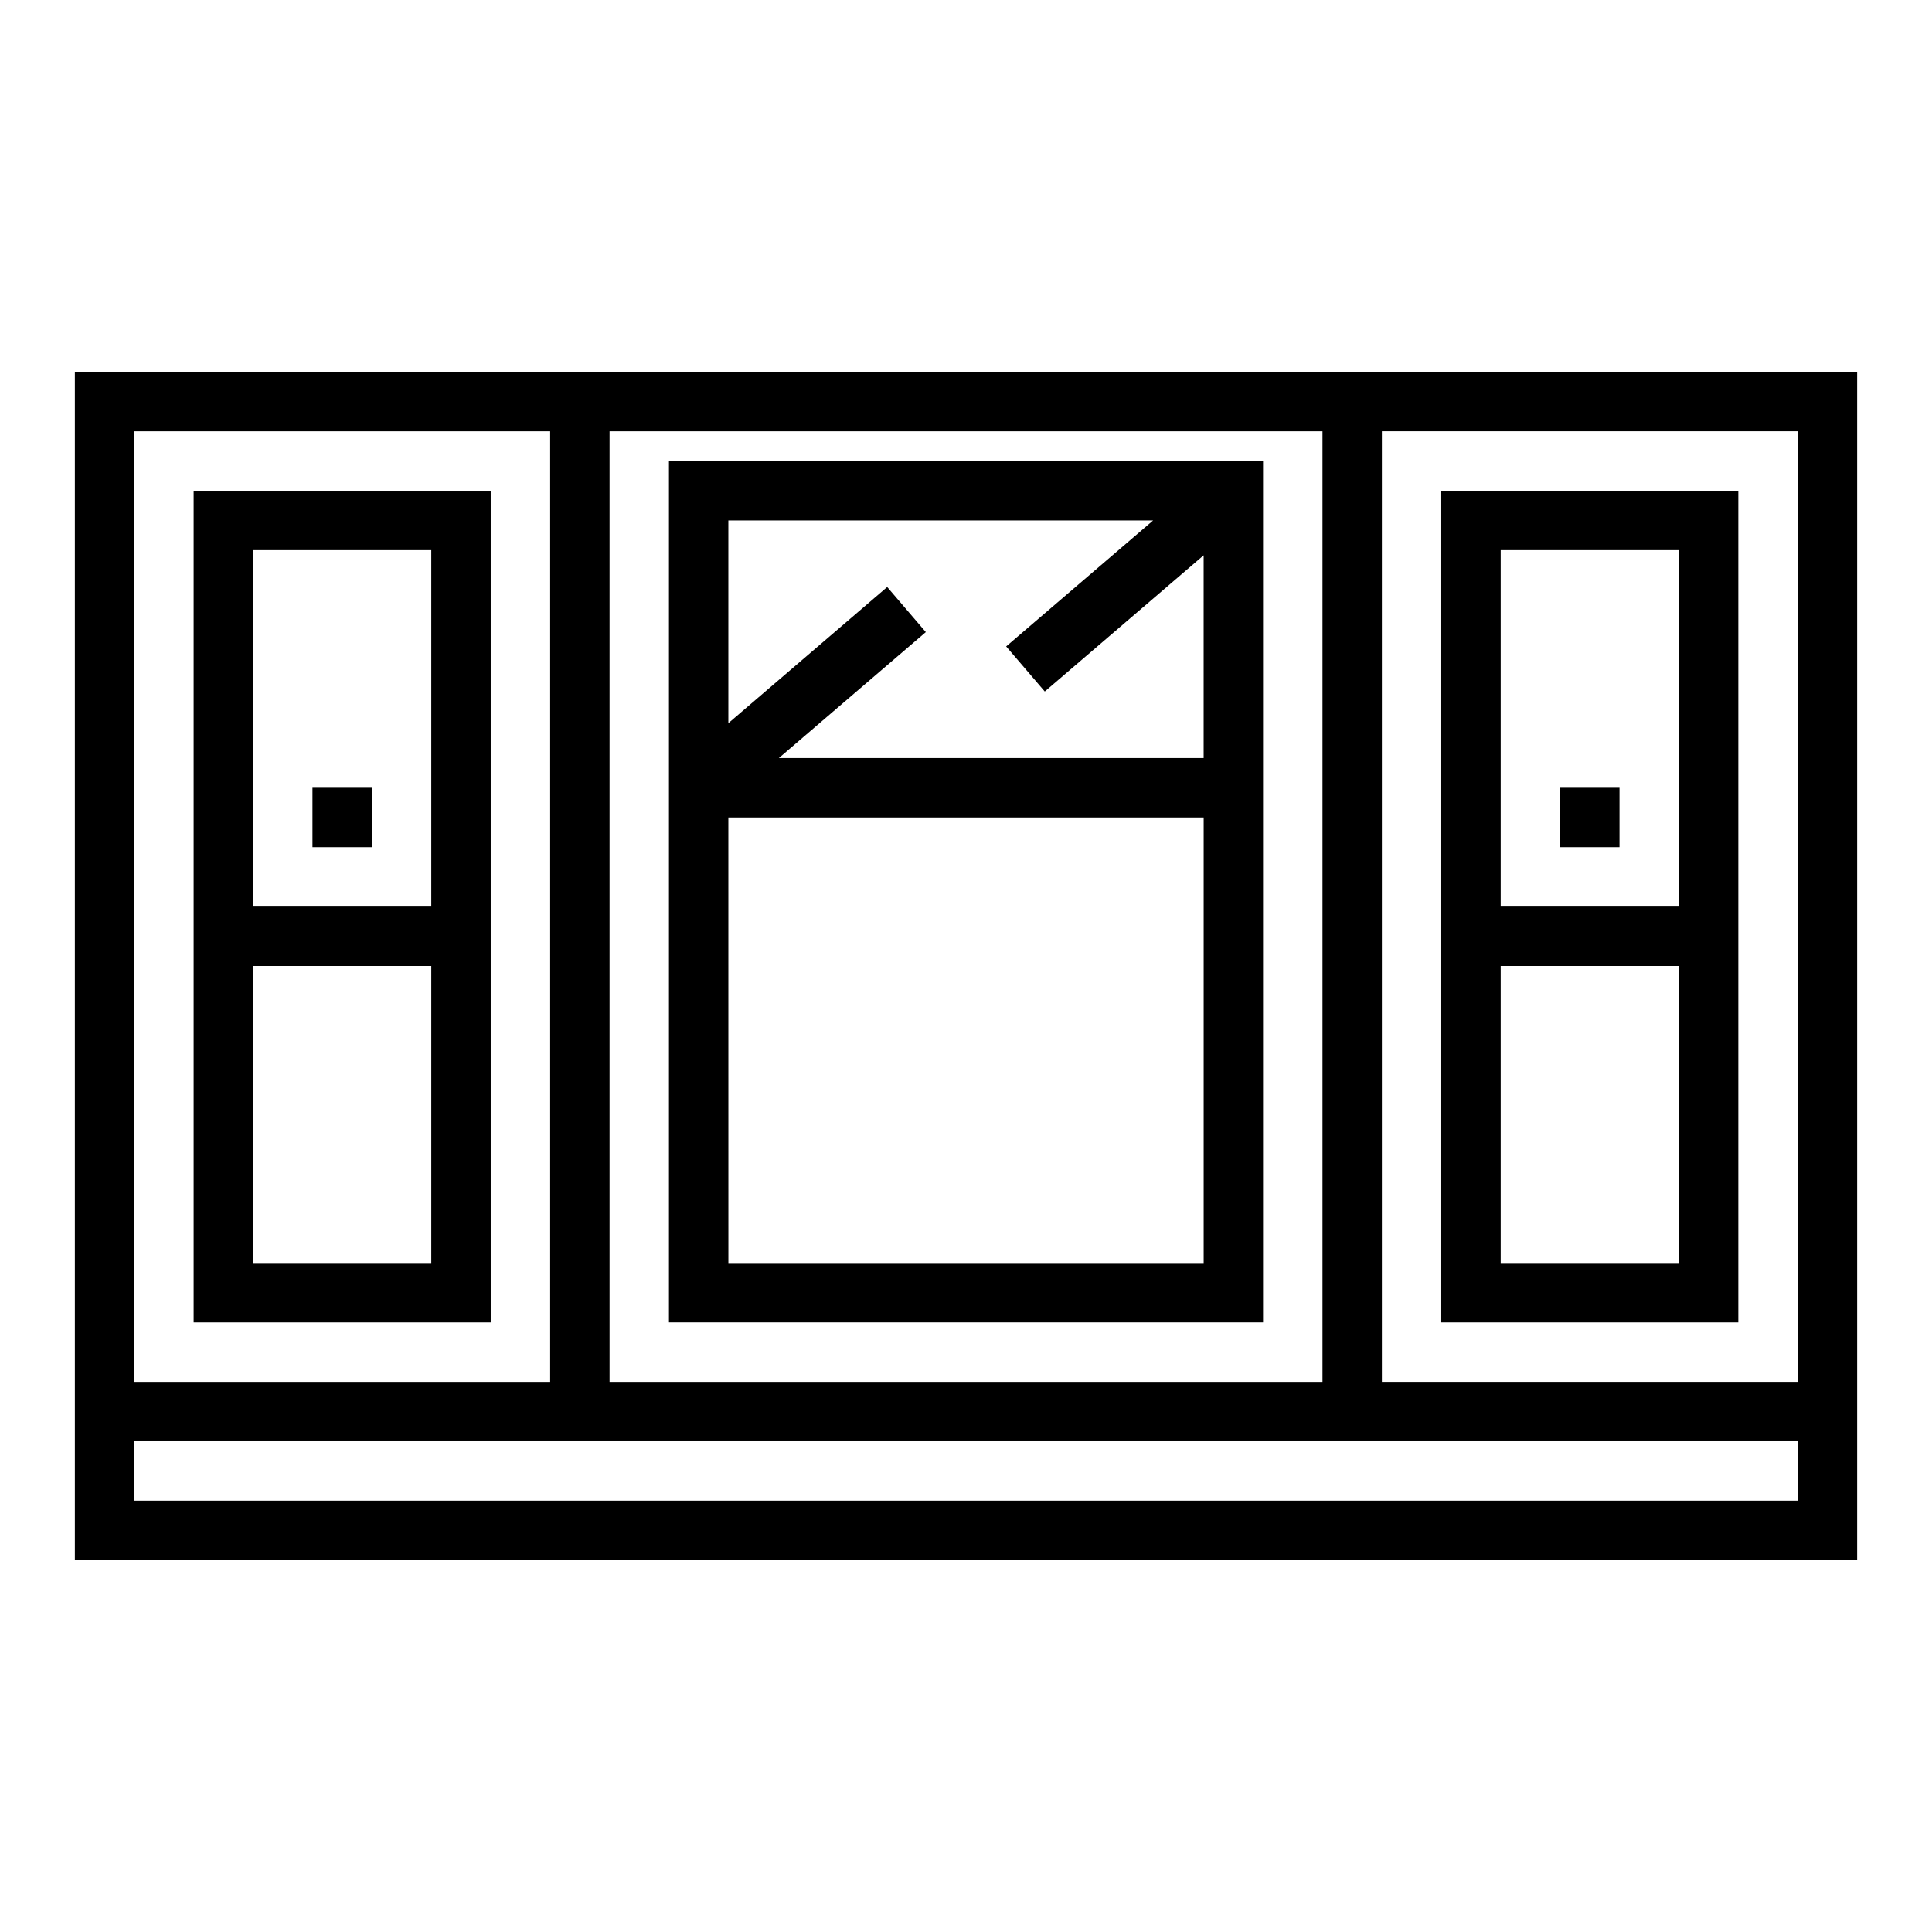
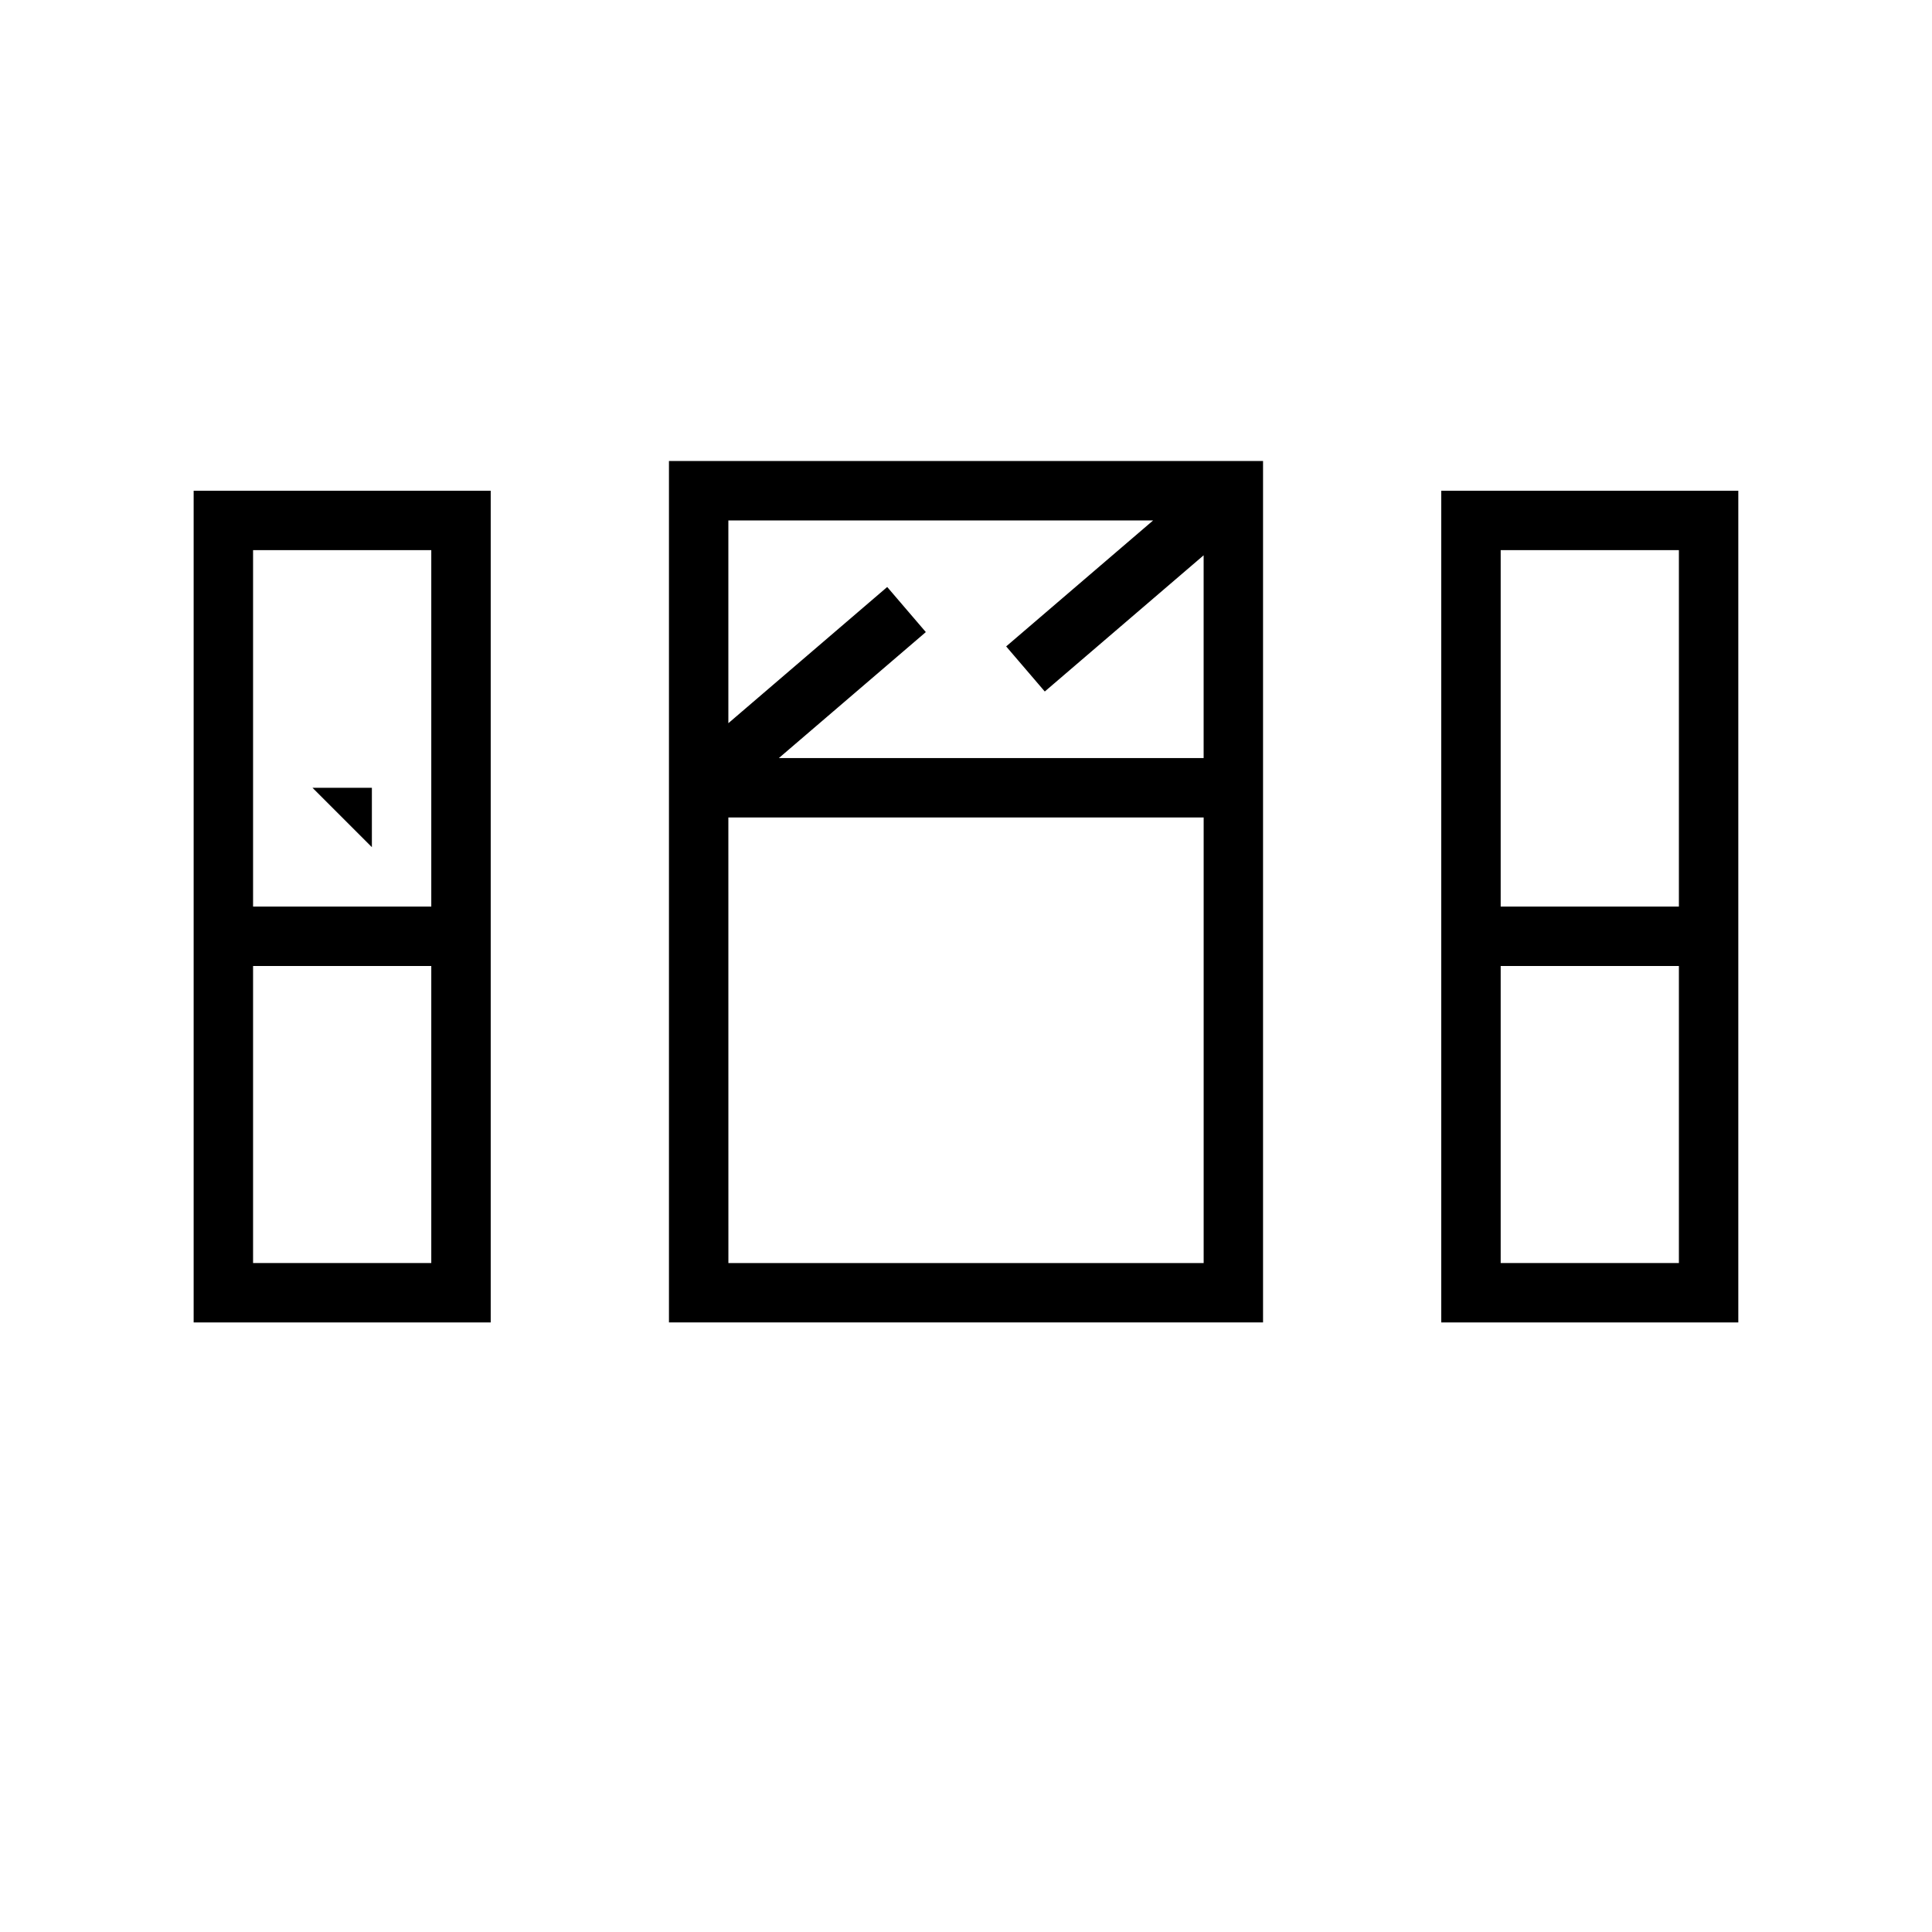
<svg xmlns="http://www.w3.org/2000/svg" fill="#000000" width="800px" height="800px" version="1.1" viewBox="144 144 512 512">
  <g>
    <path d="m604.67 274.05h-78.723v220.41h78.723zm-15.746 204.67h-47.23v-78.719h47.23zm0-94.465h-47.23v-94.465h47.23z" />
-     <path d="m163.84 242.56v314.88h472.32v-314.88zm141.7 15.742h188.93v251.91h-188.93zm-125.95 0h110.21v251.91h-110.21zm440.83 283.39h-440.83v-15.746h440.83zm0-31.488h-110.21v-251.91h110.21z" />
    <path d="m195.32 494.46h78.723v-220.41h-78.723zm15.746-204.67h47.23v94.465h-47.23zm0 110.21h47.23v78.719h-47.23z" />
-     <path d="m226.81 352.77h15.742v15.742h-15.742z" />
-     <path d="m557.44 352.77h15.742v15.742h-15.742z" />
+     <path d="m226.81 352.77h15.742v15.742z" />
    <path d="m321.28 494.46h157.44v-228.29h-157.44zm15.742-212.54h112.57l-38.949 33.387 10.234 11.949 42.098-36.094v53.734h-112.57l38.949-33.387-10.234-11.949-42.098 36.094zm0 78.719h125.96v118.08h-125.95z" />
  </g>
</svg>